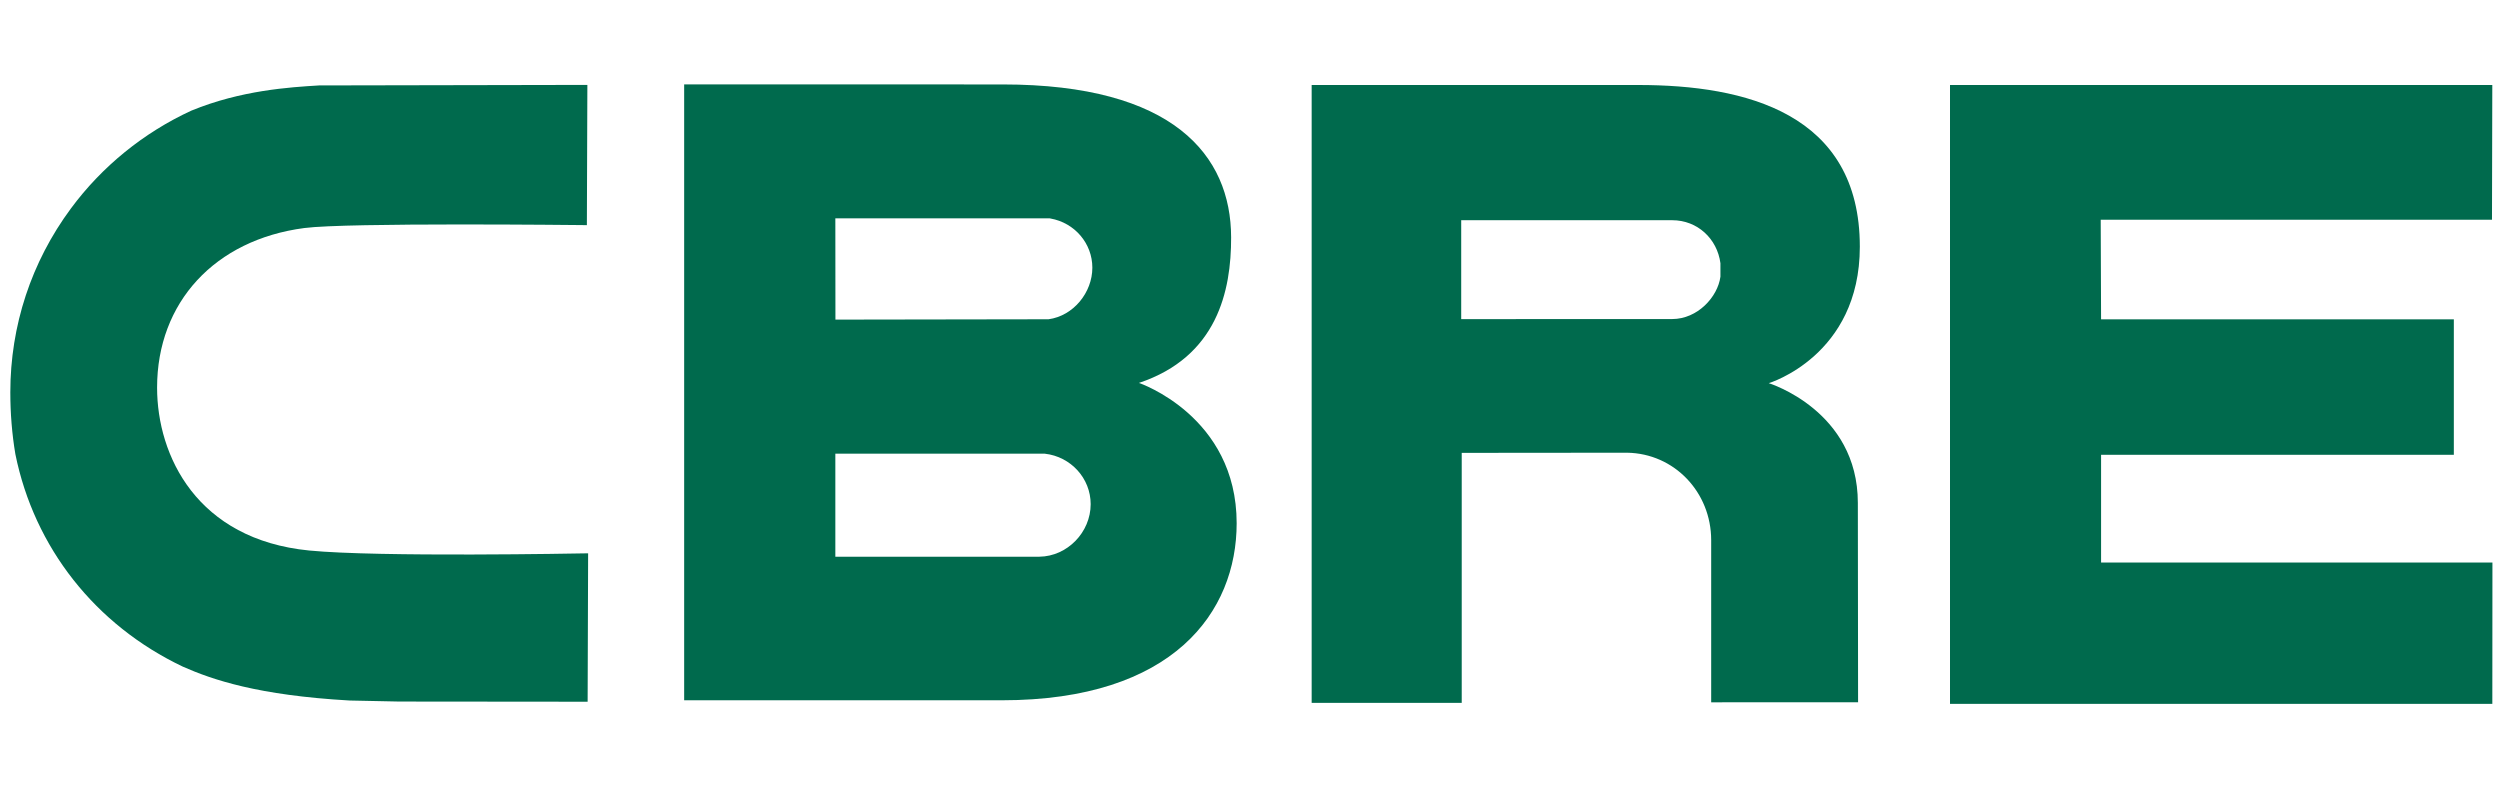
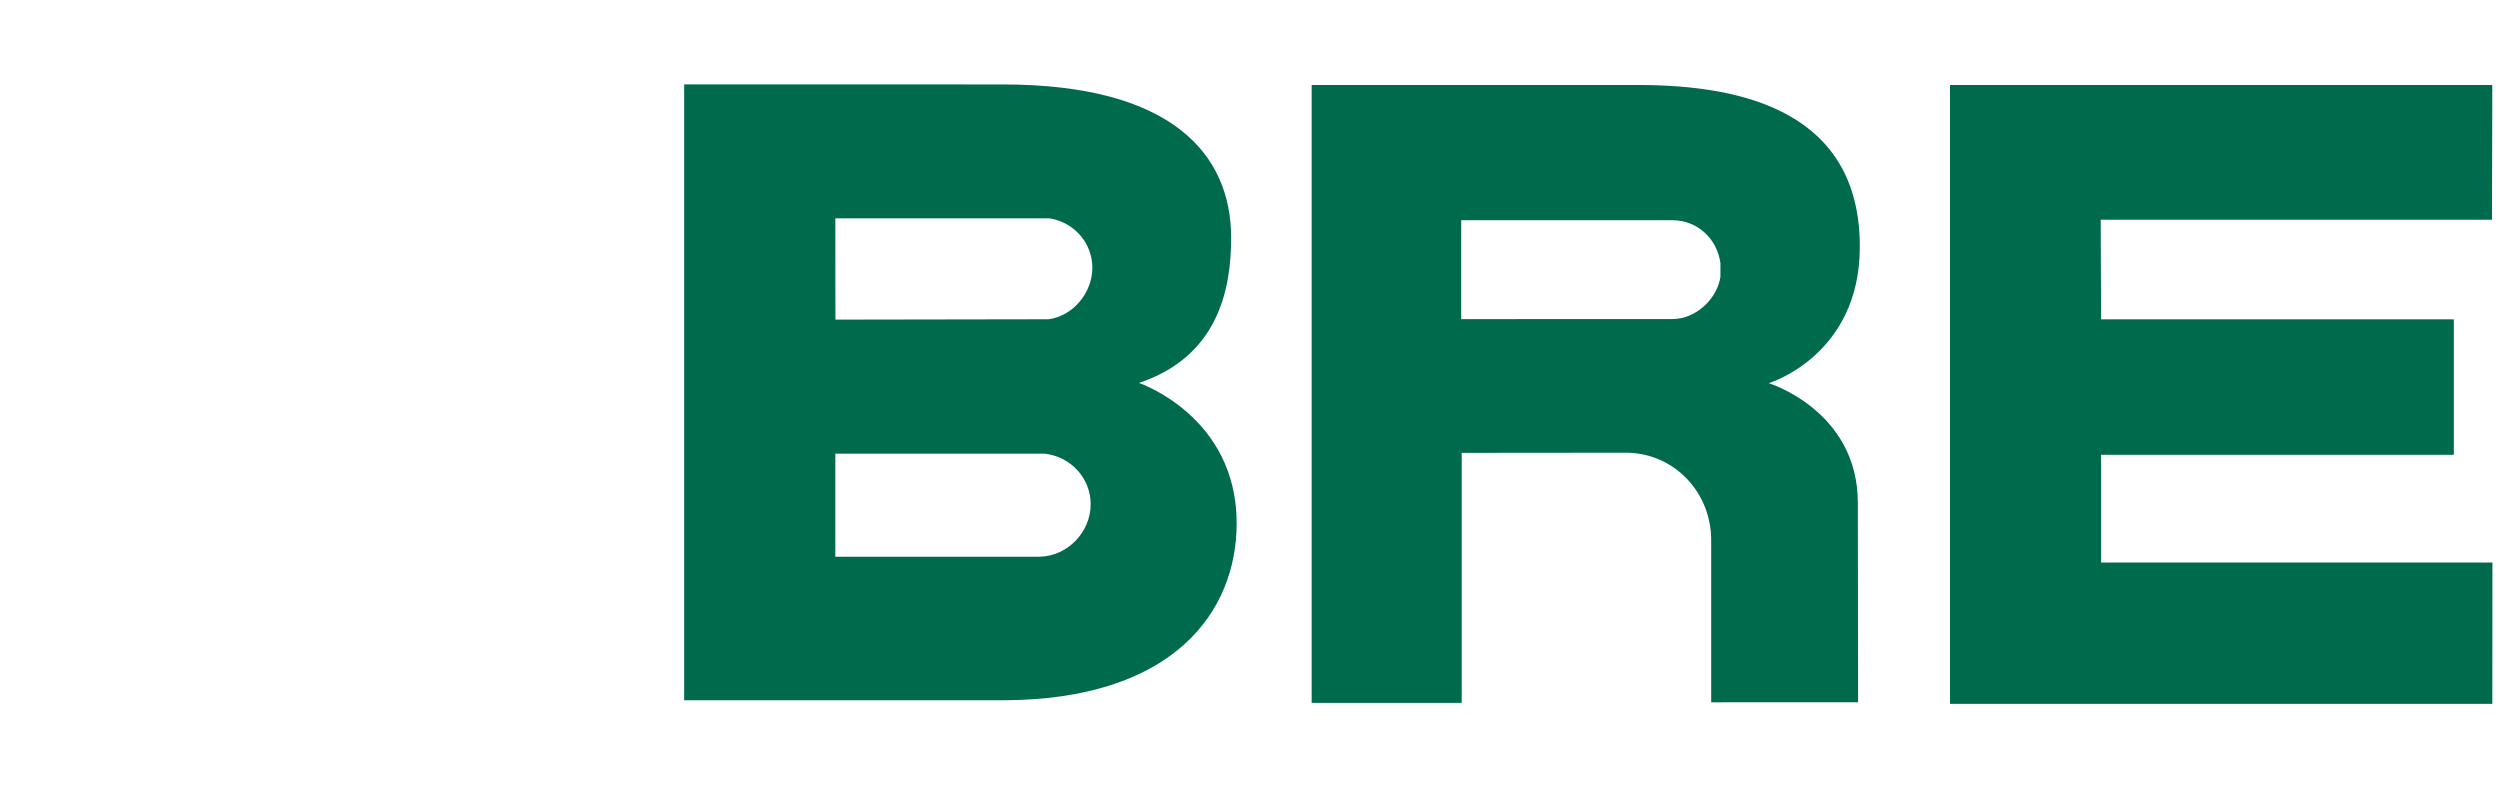
<svg xmlns="http://www.w3.org/2000/svg" width="116" height="37" viewBox="0 0 116 37" fill="none">
  <path fill-rule="evenodd" clip-rule="evenodd" d="M52.847 17.768C56.474 16.556 57.132 13.502 57.124 11.011C57.117 7.205 54.442 3.918 46.525 3.918L31.745 3.915L31.745 32.493H46.484C54.451 32.493 57.381 28.389 57.381 24.278C57.381 19.299 52.847 17.768 52.847 17.768ZM38.76 10.132L48.71 10.132L48.745 10.139C49.867 10.338 50.685 11.297 50.685 12.42C50.685 13.572 49.809 14.656 48.652 14.814L38.764 14.83L38.76 10.132ZM38.76 25.831H48.23C49.523 25.814 50.607 24.699 50.607 23.393C50.607 22.198 49.691 21.189 48.484 21.052L48.462 21.049H38.76V25.831Z" fill="#006A4D" />
  <path d="M90.48 3.944L115.643 3.944L115.628 10.197L97.473 10.197L97.49 14.817L113.858 14.817V21.104L97.49 21.104V26.103L115.649 26.103L115.644 32.658H90.48" fill="#006A4D" />
  <path fill-rule="evenodd" clip-rule="evenodd" d="M60.861 3.944L76.026 3.944C80.98 3.944 86.296 5.245 86.296 11.447C86.296 16.515 82.071 17.779 82.071 17.779C82.071 17.779 86.204 19.047 86.204 23.334L86.215 32.584L79.399 32.587V25.065C79.399 22.841 77.691 21.039 75.495 21.006L67.824 21.013V32.614H60.861L60.861 3.944ZM77.589 14.804C78.763 14.804 79.703 13.781 79.828 12.838V12.213C79.679 11.079 78.763 10.218 77.591 10.218L67.8 10.218V14.807L77.589 14.804Z" fill="#006A4D" />
-   <path d="M27.062 25.677C26.964 25.679 17.585 25.86 14.348 25.544C9.137 25.032 7.289 21.149 7.289 17.983C7.289 14.031 9.969 11.126 14.119 10.581C16.095 10.321 26.89 10.444 27.005 10.444L27.231 10.448L27.254 3.94H27.025L14.805 3.964C13.444 4.047 11.188 4.185 8.877 5.134C6.661 6.156 4.729 7.726 3.287 9.678C1.451 12.161 0.479 15.112 0.479 18.205C0.479 19.18 0.557 20.145 0.713 21.072C1.591 25.409 4.423 29.001 8.481 30.931C9.851 31.538 11.965 32.263 16.226 32.504L18.523 32.552L27.04 32.56H27.266L27.289 25.674" fill="#006A4D" />
</svg>